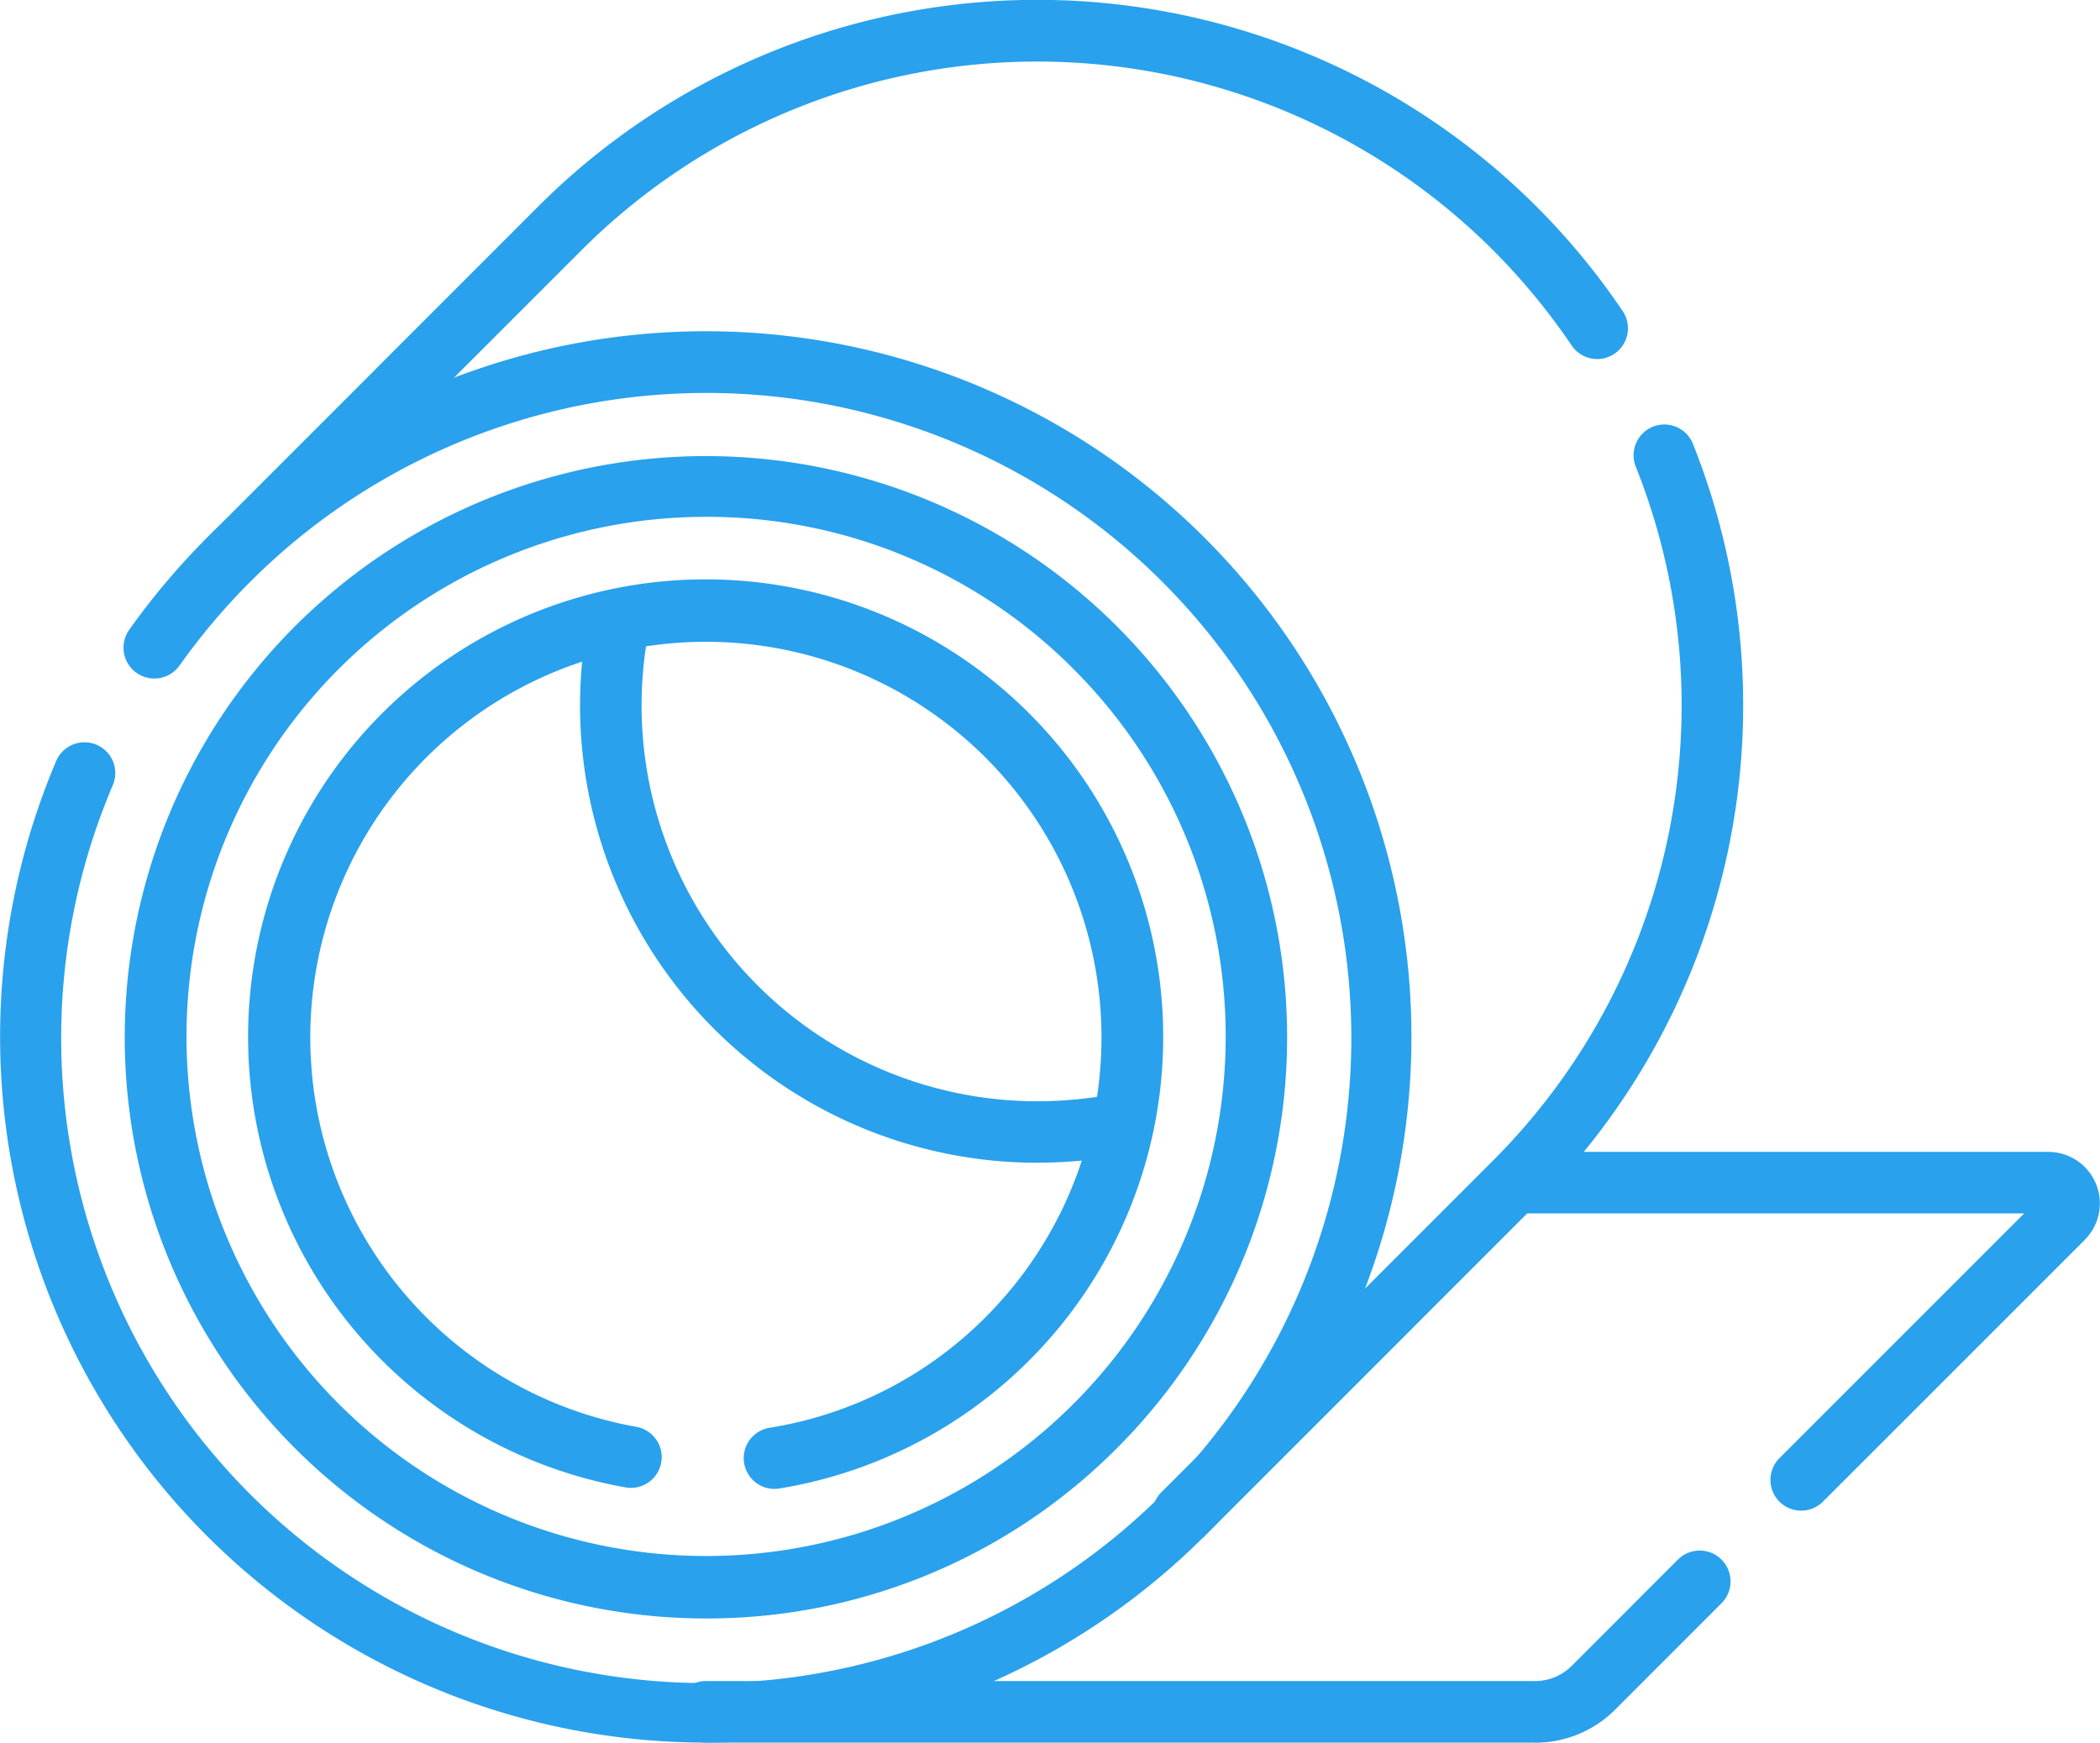
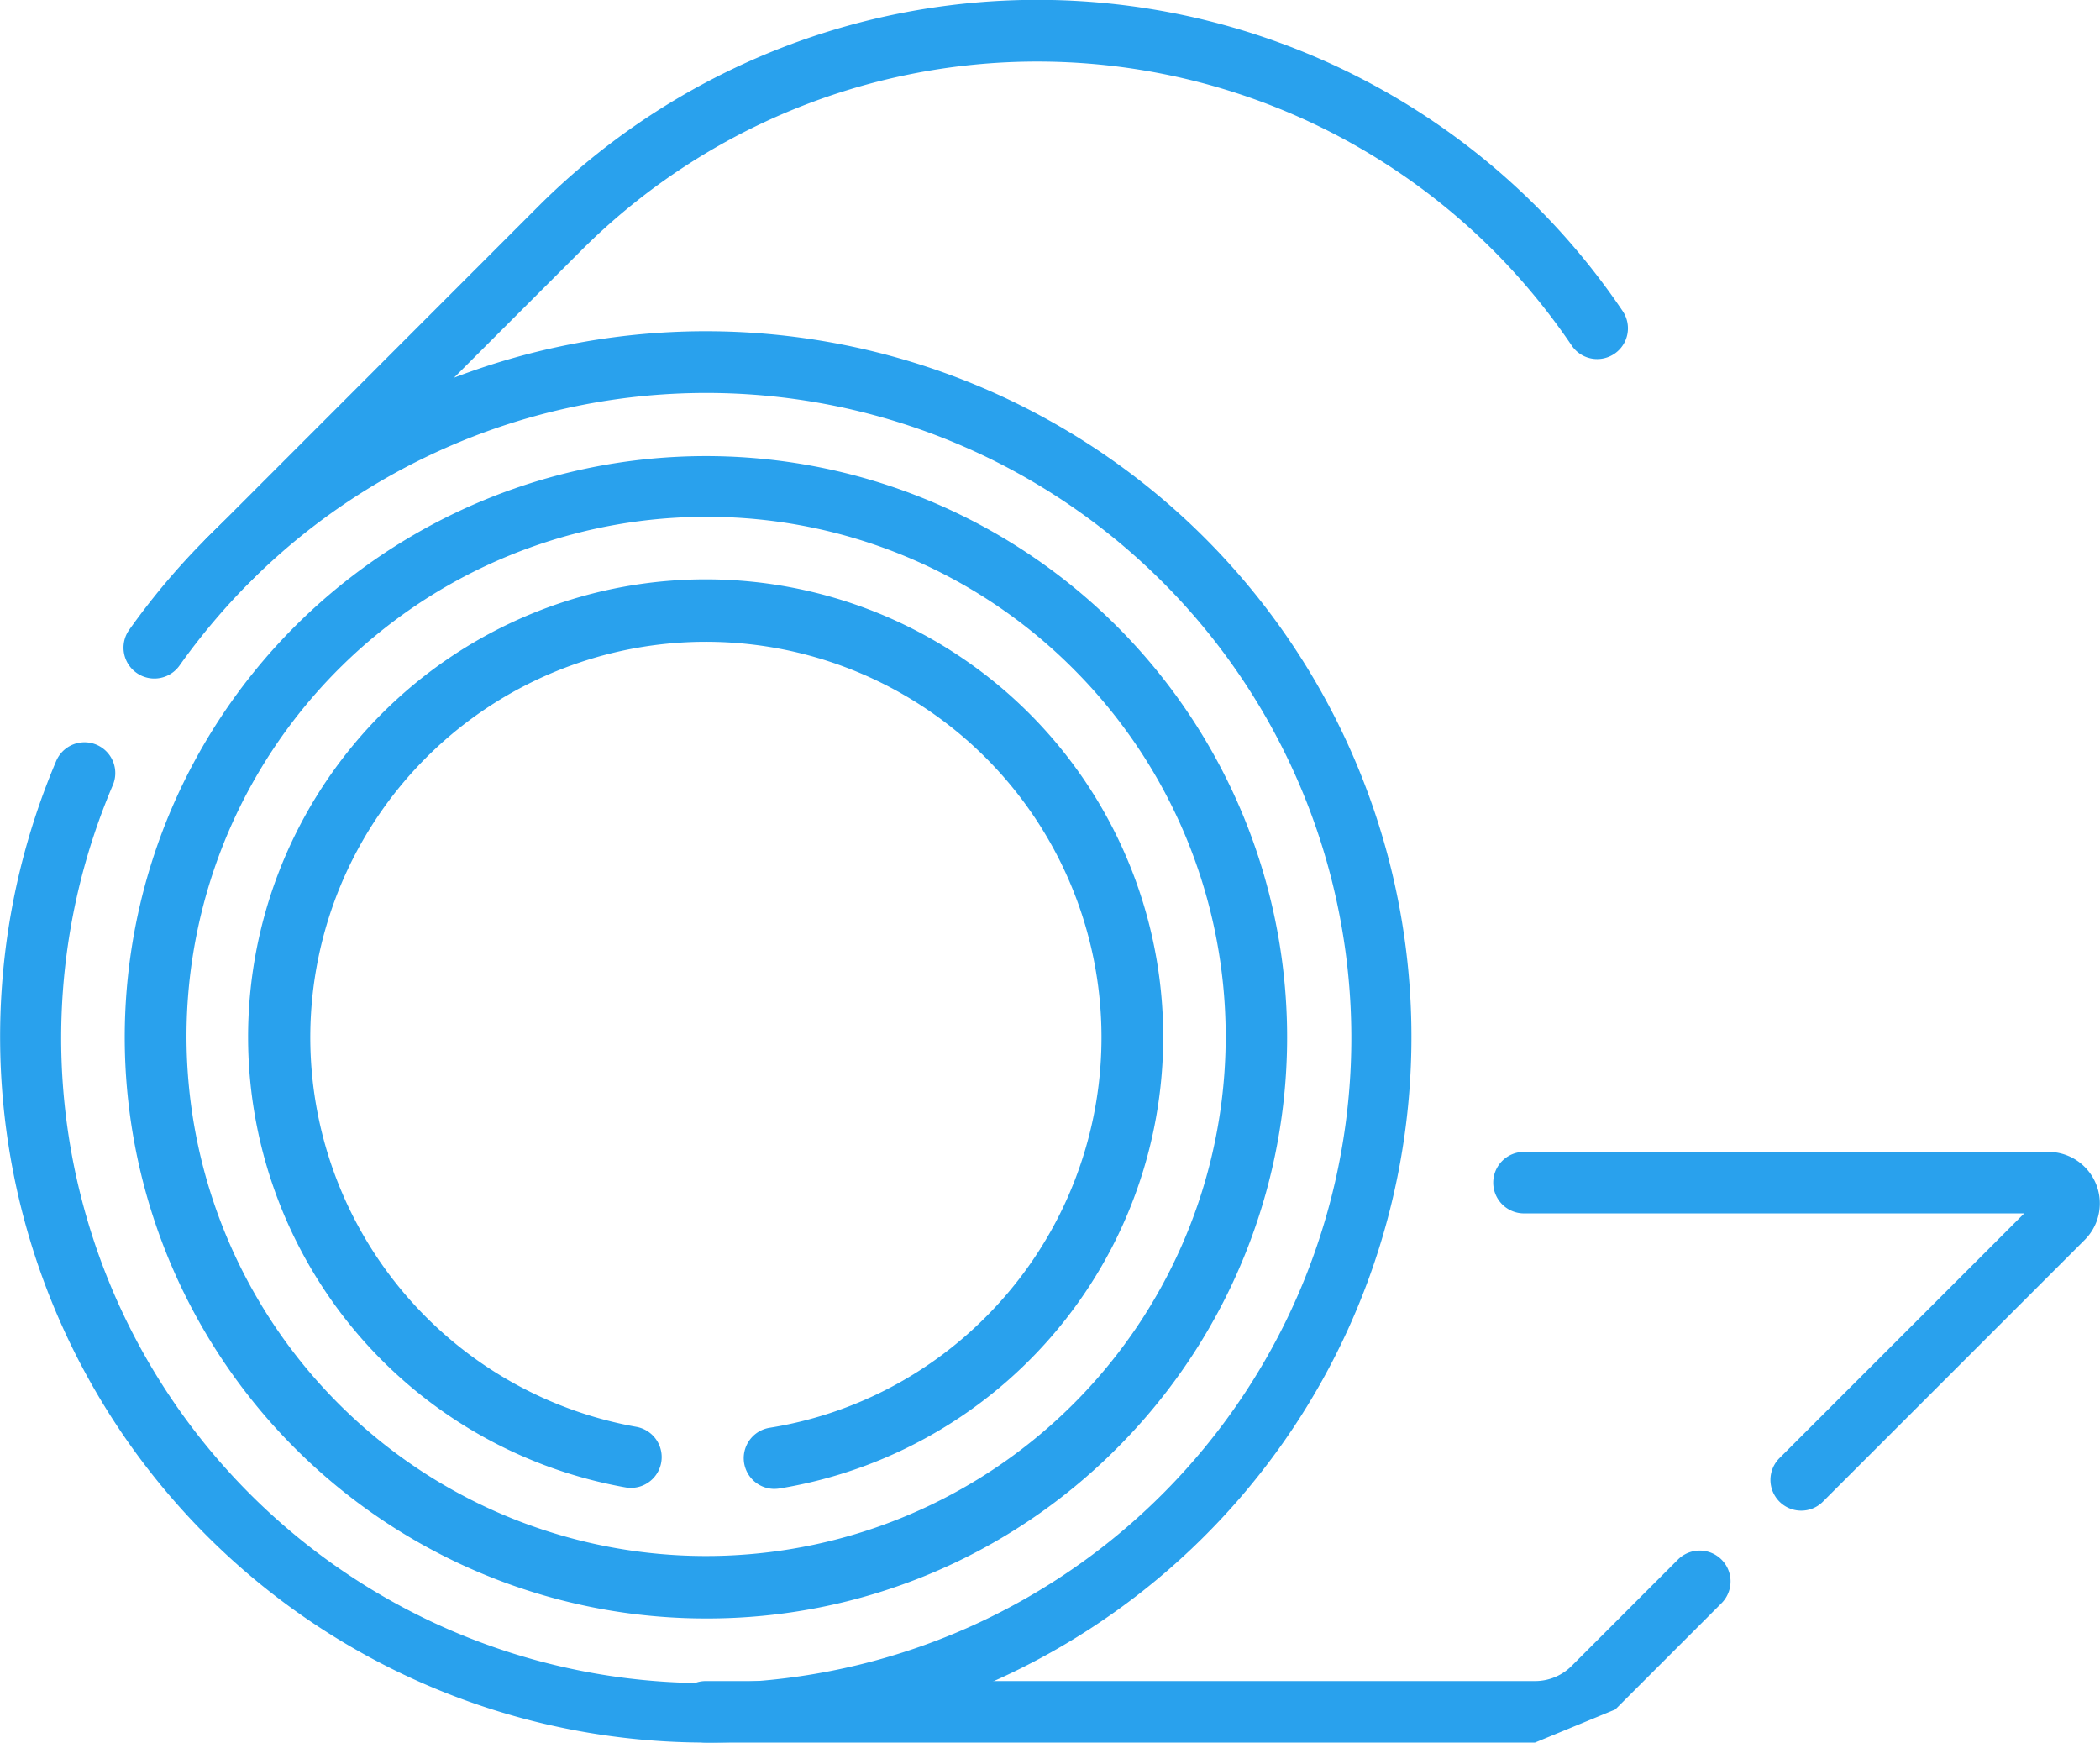
<svg xmlns="http://www.w3.org/2000/svg" width="81.516" height="67.642" viewBox="0 0 81.516 67.642">
  <defs>
    <clipPath id="a">
      <rect width="81.516" height="67.642" fill="#29a1ed" />
    </clipPath>
  </defs>
  <g transform="translate(0 0)" clip-path="url(#a)">
    <path d="M27.4,66.845a27.4,27.4,0,0,1-25.22-38.1,1.194,1.194,0,1,1,2.2.933,25.04,25.04,0,1,0,5.341-7.9,25.467,25.467,0,0,0-2.753,3.26A1.194,1.194,0,1,1,5.016,23.65a27.831,27.831,0,0,1,3.012-3.567A27.392,27.392,0,1,1,27.4,66.845" transform="translate(0 0.797)" fill="#29a1ed" />
    <path d="M27.1,61.728A22.56,22.56,0,1,1,43.06,55.115,22.429,22.429,0,0,1,27.1,61.728m0-42.762a20.169,20.169,0,1,0,14.274,5.911A20.058,20.058,0,0,0,27.1,18.966" transform="translate(0.3 1.096)" fill="#29a1ed" />
    <path d="M29.465,56.4a1.194,1.194,0,0,1-.188-2.373,15.222,15.222,0,0,0,8.389-4.3A15.356,15.356,0,1,0,24.1,53.99a1.194,1.194,0,0,1-.414,2.352,17.761,17.761,0,1,1,5.968.042,1.289,1.289,0,0,1-.191.015" transform="translate(0.598 1.395)" fill="#29a1ed" />
-     <path d="M38.874,43.7a17.752,17.752,0,0,1-17.45-21.023,1.194,1.194,0,0,1,2.349.436,15.363,15.363,0,0,0,15.1,18.2,15.64,15.64,0,0,0,2.966-.284A1.194,1.194,0,0,1,42.3,43.37a17.985,17.985,0,0,1-3.422.327" transform="translate(1.396 1.435)" fill="#29a1ed" />
-     <path d="M43.148,58.946a1.194,1.194,0,0,1-.844-2.038l12.869-12.87a24.992,24.992,0,0,0,5.55-26.946,1.194,1.194,0,0,1,2.219-.884A27.375,27.375,0,0,1,56.86,45.727L43.992,58.6a1.189,1.189,0,0,1-.844.35" transform="translate(2.773 1.022)" fill="#29a1ed" />
    <path d="M8.4,22.918a1.194,1.194,0,0,1-.844-2.038L20.42,8.01a27.409,27.409,0,0,1,42.092,4.066,1.194,1.194,0,1,1-1.98,1.335A25.338,25.338,0,0,0,57.469,9.7a25.035,25.035,0,0,0-35.361,0L9.24,22.568a1.189,1.189,0,0,1-.844.35" transform="translate(0.476 0)" fill="#29a1ed" />
-     <path d="M57.959,63.91H25.772a1.194,1.194,0,1,1,0-2.388H57.959a2.007,2.007,0,0,0,1.429-.593l4.12-4.122A1.194,1.194,0,1,1,65.2,58.5l-4.122,4.124a4.381,4.381,0,0,1-3.116,1.291" transform="translate(1.624 3.732)" fill="#29a1ed" />
+     <path d="M57.959,63.91H25.772a1.194,1.194,0,1,1,0-2.388H57.959a2.007,2.007,0,0,0,1.429-.593l4.12-4.122A1.194,1.194,0,1,1,65.2,58.5l-4.122,4.124" transform="translate(1.624 3.732)" fill="#29a1ed" />
    <path d="M66.323,55.867a1.194,1.194,0,0,1-.844-2.038l9.5-9.5H55.563a1.194,1.194,0,0,1,0-2.388H75.924a2,2,0,0,1,1.41,3.41L67.167,55.517a1.187,1.187,0,0,1-.844.35m9.6-11.54h0Zm-.277-.667h0Z" transform="translate(3.594 2.772)" fill="#29a1ed" />
  </g>
</svg>